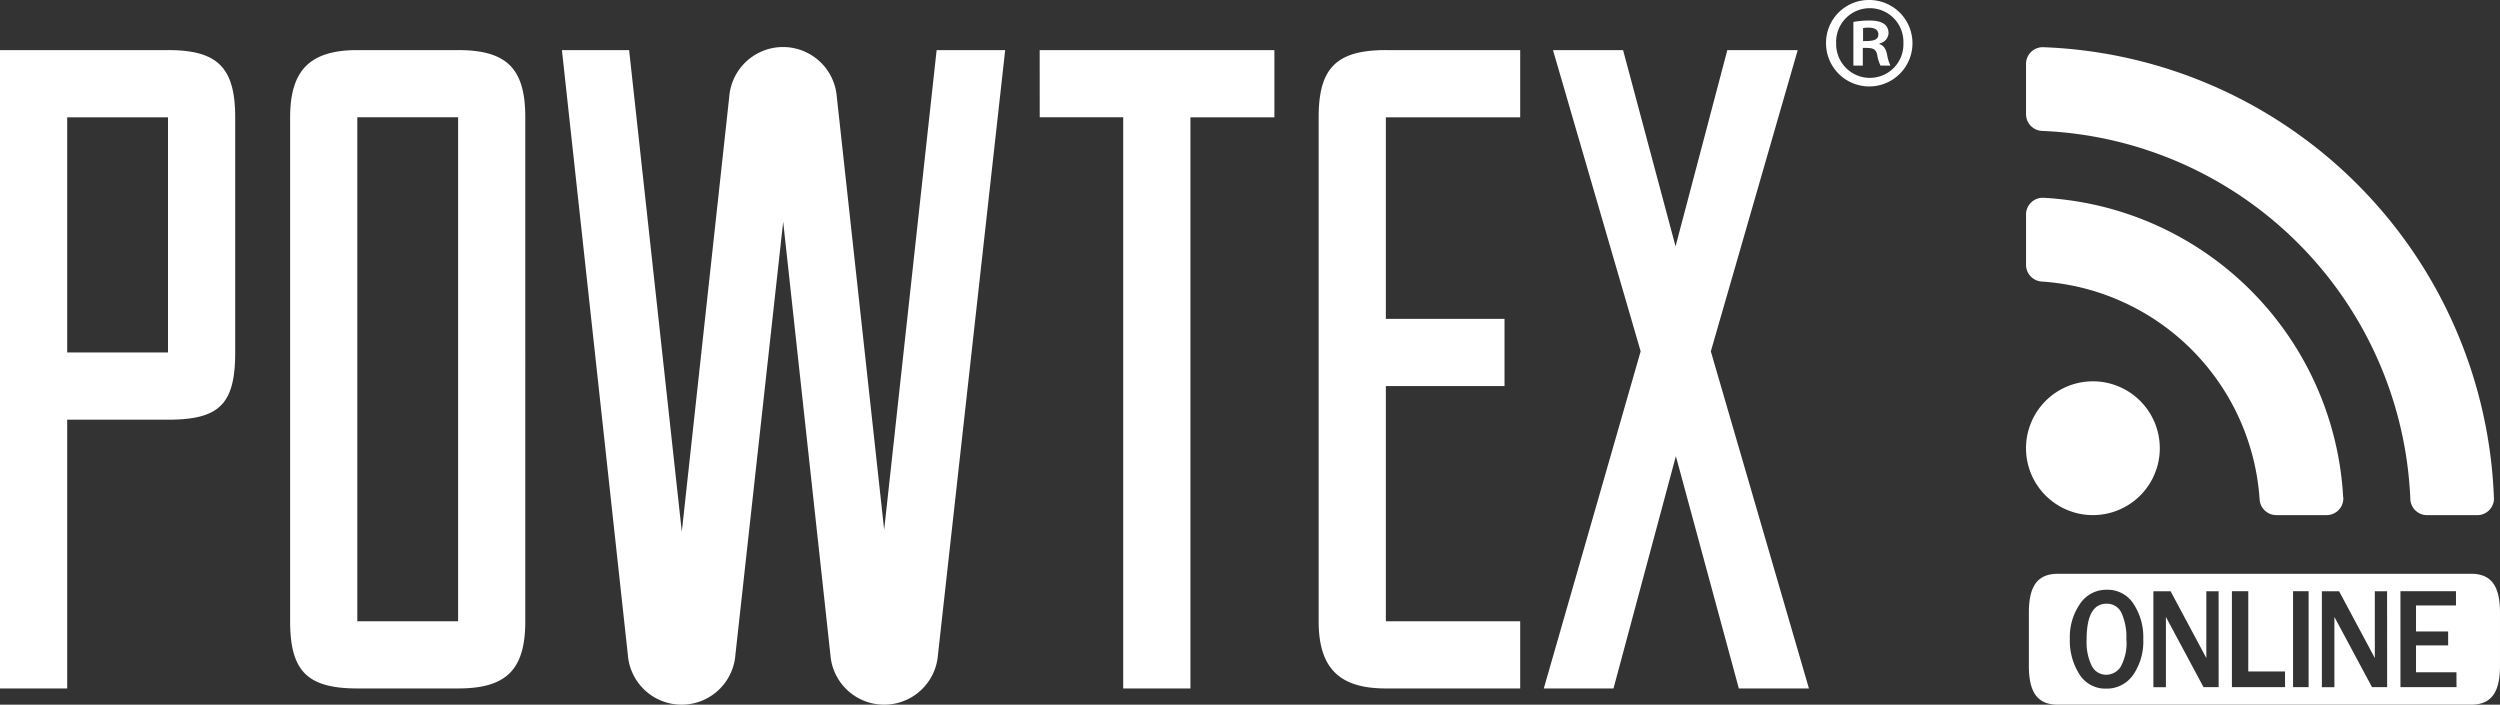
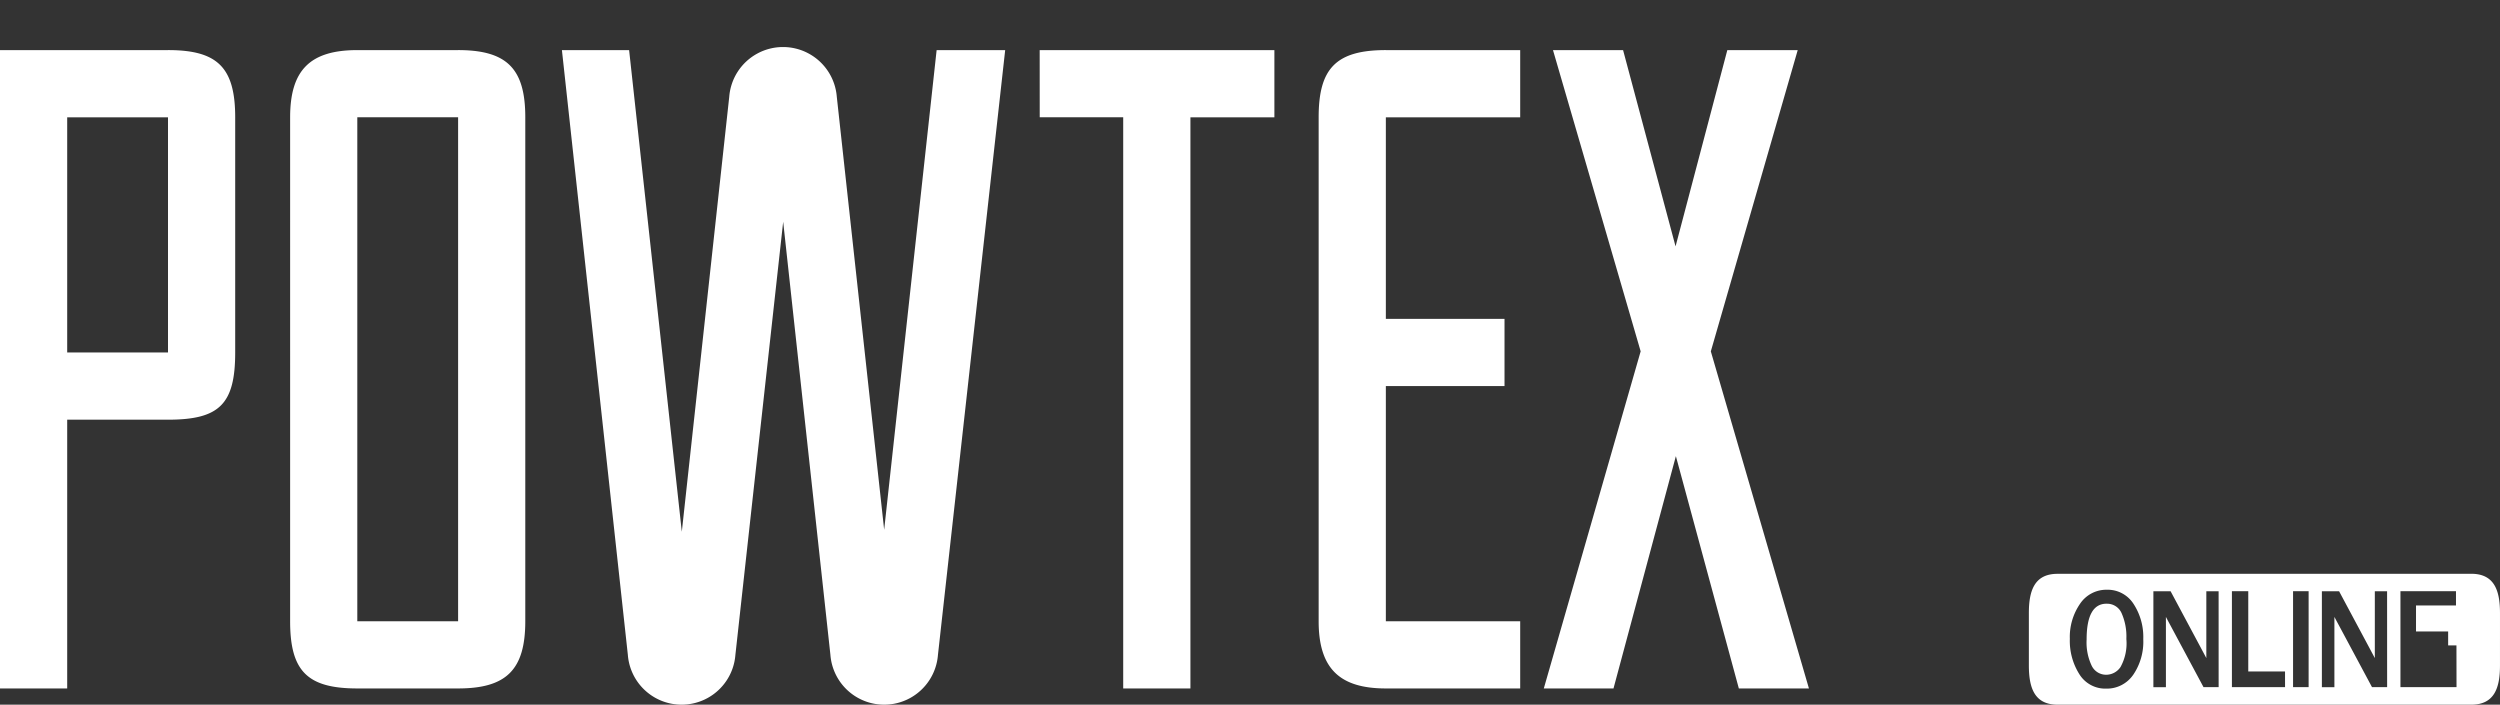
<svg xmlns="http://www.w3.org/2000/svg" width="213.999" height="60.317" viewBox="0 0 213.999 60.317">
  <rect x="0" y="0" width="213.999" height="60.317" fill="#333333" stroke="none" />
  <g transform="translate(-36 -32)">
    <g transform="translate(-70 32)">
-       <path d="M664.554,118.1q-1.711,0-1.711,3.062a4.648,4.648,0,0,0,.436,2.253,1.367,1.367,0,0,0,1.248.767,1.481,1.481,0,0,0,1.218-.662,4.185,4.185,0,0,0,.5-2.4,4.924,4.924,0,0,0-.412-2.217,1.35,1.35,0,0,0-1.278-.8m31.221-2.56H660.352c-2.012,0-2.453,1.5-2.453,3.36v4.481c0,1.856.442,3.36,2.453,3.36h35.422c2.012,0,2.453-1.5,2.453-3.36V118.9c0-1.856-.441-3.36-2.453-3.36M666.82,124.2a2.732,2.732,0,0,1-2.3,1.17,2.608,2.608,0,0,1-2.294-1.227,5.341,5.341,0,0,1-.82-3.032,4.988,4.988,0,0,1,.872-3,2.708,2.708,0,0,1,2.3-1.206,2.631,2.631,0,0,1,2.277,1.206,5.171,5.171,0,0,1,.837,3.017,5.027,5.027,0,0,1-.869,3.071m7.32,1.044h-1.294L670.041,120l-.211-.391q-.065-.121-.2-.379v6.016h-1.072v-8.213h1.473l2.588,4.838.471.884v-5.722h1.051Zm5.685,0h-4.548v-8.213h1.4v6.871h3.146Zm2.018,0h-1.332v-8.213h1.332Zm6.72,0h-1.294L684.464,120l-.211-.391q-.065-.121-.2-.379v6.016h-1.072v-8.213h1.473l2.588,4.838.471.884v-5.722h1.05Zm5.94,0h-4.8v-8.213h4.754v1.221h-3.422v2.226h2.751v1.192h-2.751v2.3H694.5Z" transform="translate(-378.229 -66.424)" fill="#fff" />
-       <path d="M668.776,43.824A5.726,5.726,0,1,1,663.05,38.1h0a5.726,5.726,0,0,1,5.725,5.726m15.7,4.225A27.181,27.181,0,0,0,658.827,22.39a1.431,1.431,0,0,0-1.5,1.356c0,.025,0,.051,0,.078v4.3a1.431,1.431,0,0,0,1.331,1.433,20.034,20.034,0,0,1,18.663,18.663,1.433,1.433,0,0,0,1.433,1.332h4.3a1.43,1.43,0,0,0,1.432-1.426c0-.025,0-.05,0-.076Zm12.9.025A40.082,40.082,0,0,0,658.8,9.5a1.431,1.431,0,0,0-1.474,1.384c0,.015,0,.032,0,.048v4.3a1.435,1.435,0,0,0,1.382,1.434,32.908,32.908,0,0,1,31.513,31.509,1.432,1.432,0,0,0,1.43,1.381h4.3a1.429,1.429,0,0,0,1.431-1.427c0-.015,0-.032,0-.047Z" transform="translate(-377.898 -5.459)" fill="#fff" />
+       <path d="M664.554,118.1q-1.711,0-1.711,3.062a4.648,4.648,0,0,0,.436,2.253,1.367,1.367,0,0,0,1.248.767,1.481,1.481,0,0,0,1.218-.662,4.185,4.185,0,0,0,.5-2.4,4.924,4.924,0,0,0-.412-2.217,1.35,1.35,0,0,0-1.278-.8m31.221-2.56H660.352c-2.012,0-2.453,1.5-2.453,3.36v4.481c0,1.856.442,3.36,2.453,3.36h35.422c2.012,0,2.453-1.5,2.453-3.36V118.9c0-1.856-.441-3.36-2.453-3.36M666.82,124.2a2.732,2.732,0,0,1-2.3,1.17,2.608,2.608,0,0,1-2.294-1.227,5.341,5.341,0,0,1-.82-3.032,4.988,4.988,0,0,1,.872-3,2.708,2.708,0,0,1,2.3-1.206,2.631,2.631,0,0,1,2.277,1.206,5.171,5.171,0,0,1,.837,3.017,5.027,5.027,0,0,1-.869,3.071m7.32,1.044h-1.294L670.041,120l-.211-.391q-.065-.121-.2-.379v6.016h-1.072v-8.213h1.473l2.588,4.838.471.884v-5.722h1.051Zm5.685,0h-4.548v-8.213h1.4v6.871h3.146Zm2.018,0h-1.332v-8.213h1.332Zm6.72,0h-1.294L684.464,120l-.211-.391q-.065-.121-.2-.379v6.016h-1.072v-8.213h1.473l2.588,4.838.471.884v-5.722h1.05Zm5.94,0h-4.8v-8.213h4.754v1.221h-3.422v2.226h2.751v1.192h-2.751H694.5Z" transform="translate(-378.229 -66.424)" fill="#fff" />
    </g>
    <path d="M14.381,9.727H0V64.369H5.752V41.363h8.629c4.386,0,5.752-1.311,5.752-5.752V15.478c0-4.3-1.547-5.752-5.752-5.752m0,25.885H5.752V15.479h8.629ZM39.214,9.727H30.585c-4.094,0-5.75,1.765-5.75,5.752V58.619c0,4.257,1.465,5.75,5.75,5.75h8.629c4.124,0,5.751-1.593,5.751-5.75V15.478c0-4.138-1.547-5.752-5.751-5.752m0,48.893H30.585V15.478h8.629ZM80.175,9.727h5.868L80.288,61.495a4.616,4.616,0,0,1-9.205,0L67.04,24.42,62.949,61.495a4.616,4.616,0,0,1-9.205,0L48.1,9.727h5.752l4.511,41.228,4.06-37.233a4.617,4.617,0,0,1,9.206,0l4.055,37.064Zm8.821,0h20.091v5.752H101.9V64.369H96.146V15.478H89Zm65.848,54.643h-6l-5.39-19.886-5.34,19.886h-5.966l8.291-28.858L132.935,9.727h6l4.492,16.8,4.431-16.8h6.026l-7.438,25.788ZM118.628,9.727h11.5v5.752h-11.5V32.735h10.158v5.752H118.628V58.619h11.5v5.75h-11.5c-3.918,0-5.752-1.673-5.752-5.75V15.478c0-4.138,1.444-5.752,5.752-5.752" transform="translate(36 26.562)" fill="#fff" />
-     <path d="M371.456,0A3.7,3.7,0,1,1,367.7,3.675,3.669,3.669,0,0,1,371.456,0m0,6.664A2.864,2.864,0,0,0,374.323,3.7a2.88,2.88,0,1,0-5.755,0,2.892,2.892,0,0,0,2.888,2.968m-1.414-1.05V1.878a7.671,7.671,0,0,1,1.373-.121c.666,0,1.636.121,1.636,1.09a.941.941,0,0,1-.768.868v.061c.363.121.545.424.647.908a3.346,3.346,0,0,0,.283.929h-.849a3.187,3.187,0,0,1-.283-.929c-.141-.585-.464-.585-1.232-.585V5.614Zm.828-2.1c.626,0,1.313,0,1.313-.565,0-.343-.242-.586-.828-.586a2.23,2.23,0,0,0-.485.04Z" transform="translate(-175.393 32)" fill="#fff" />
  </g>
</svg>